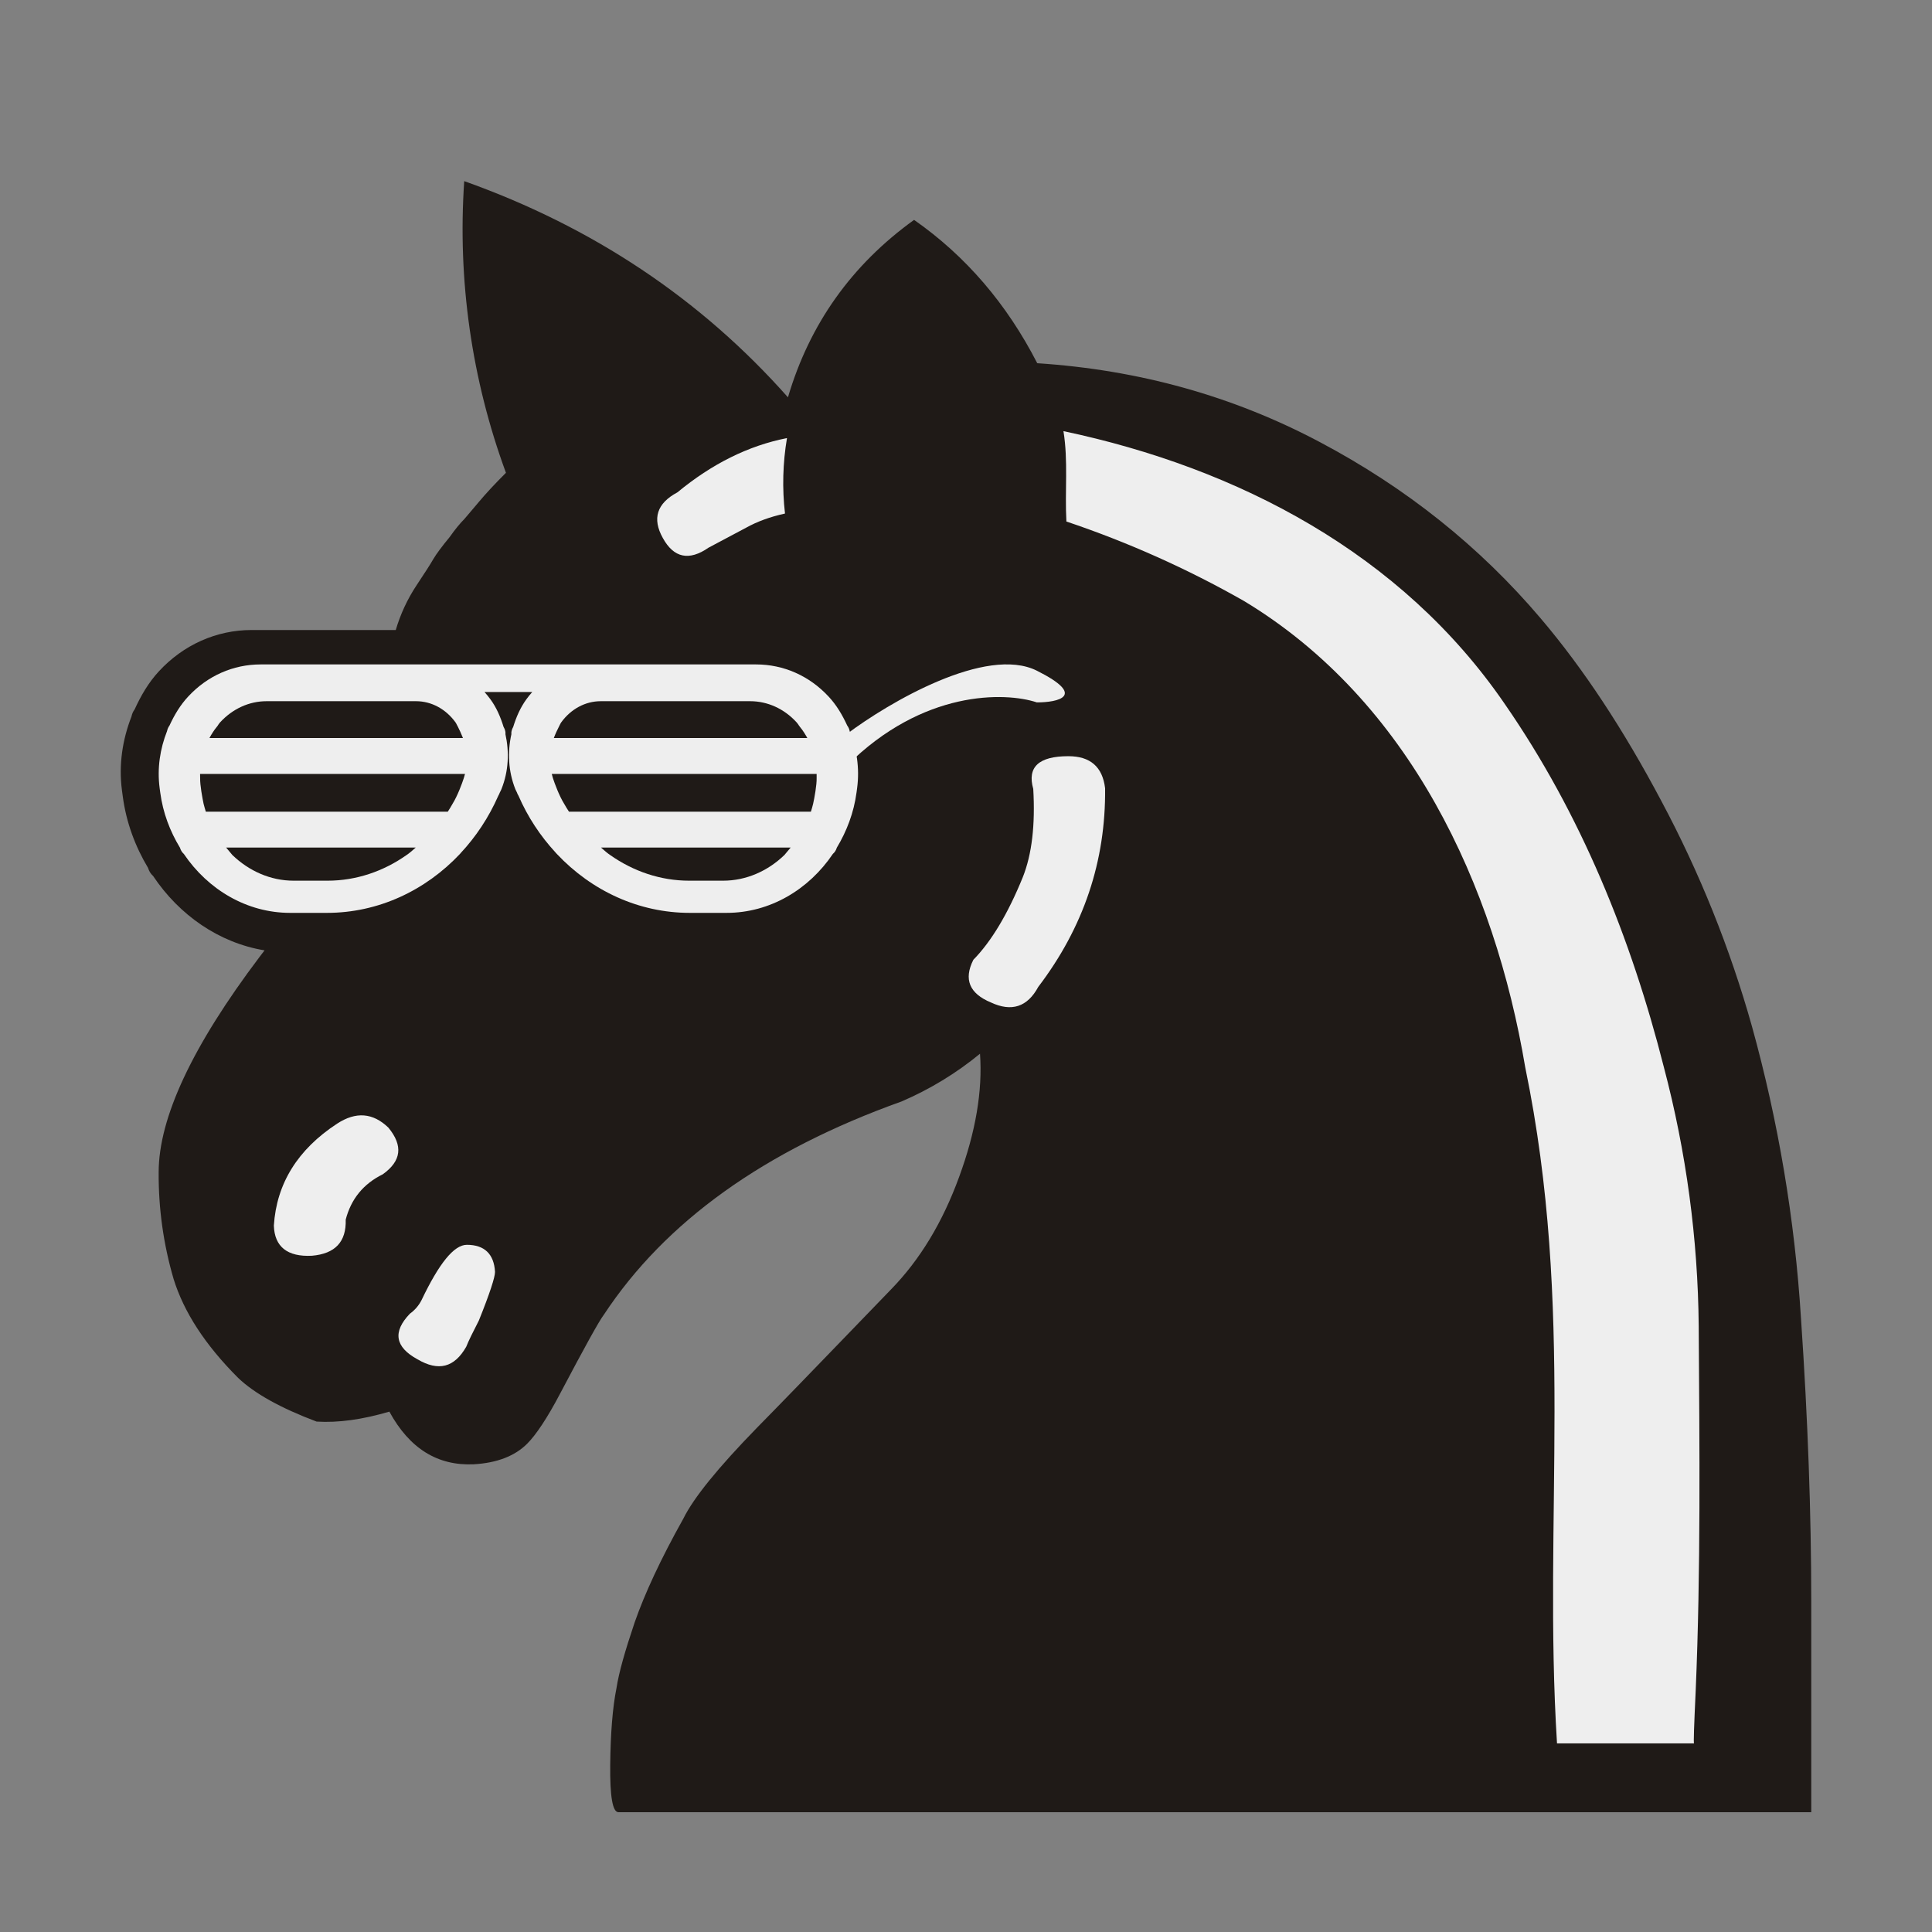
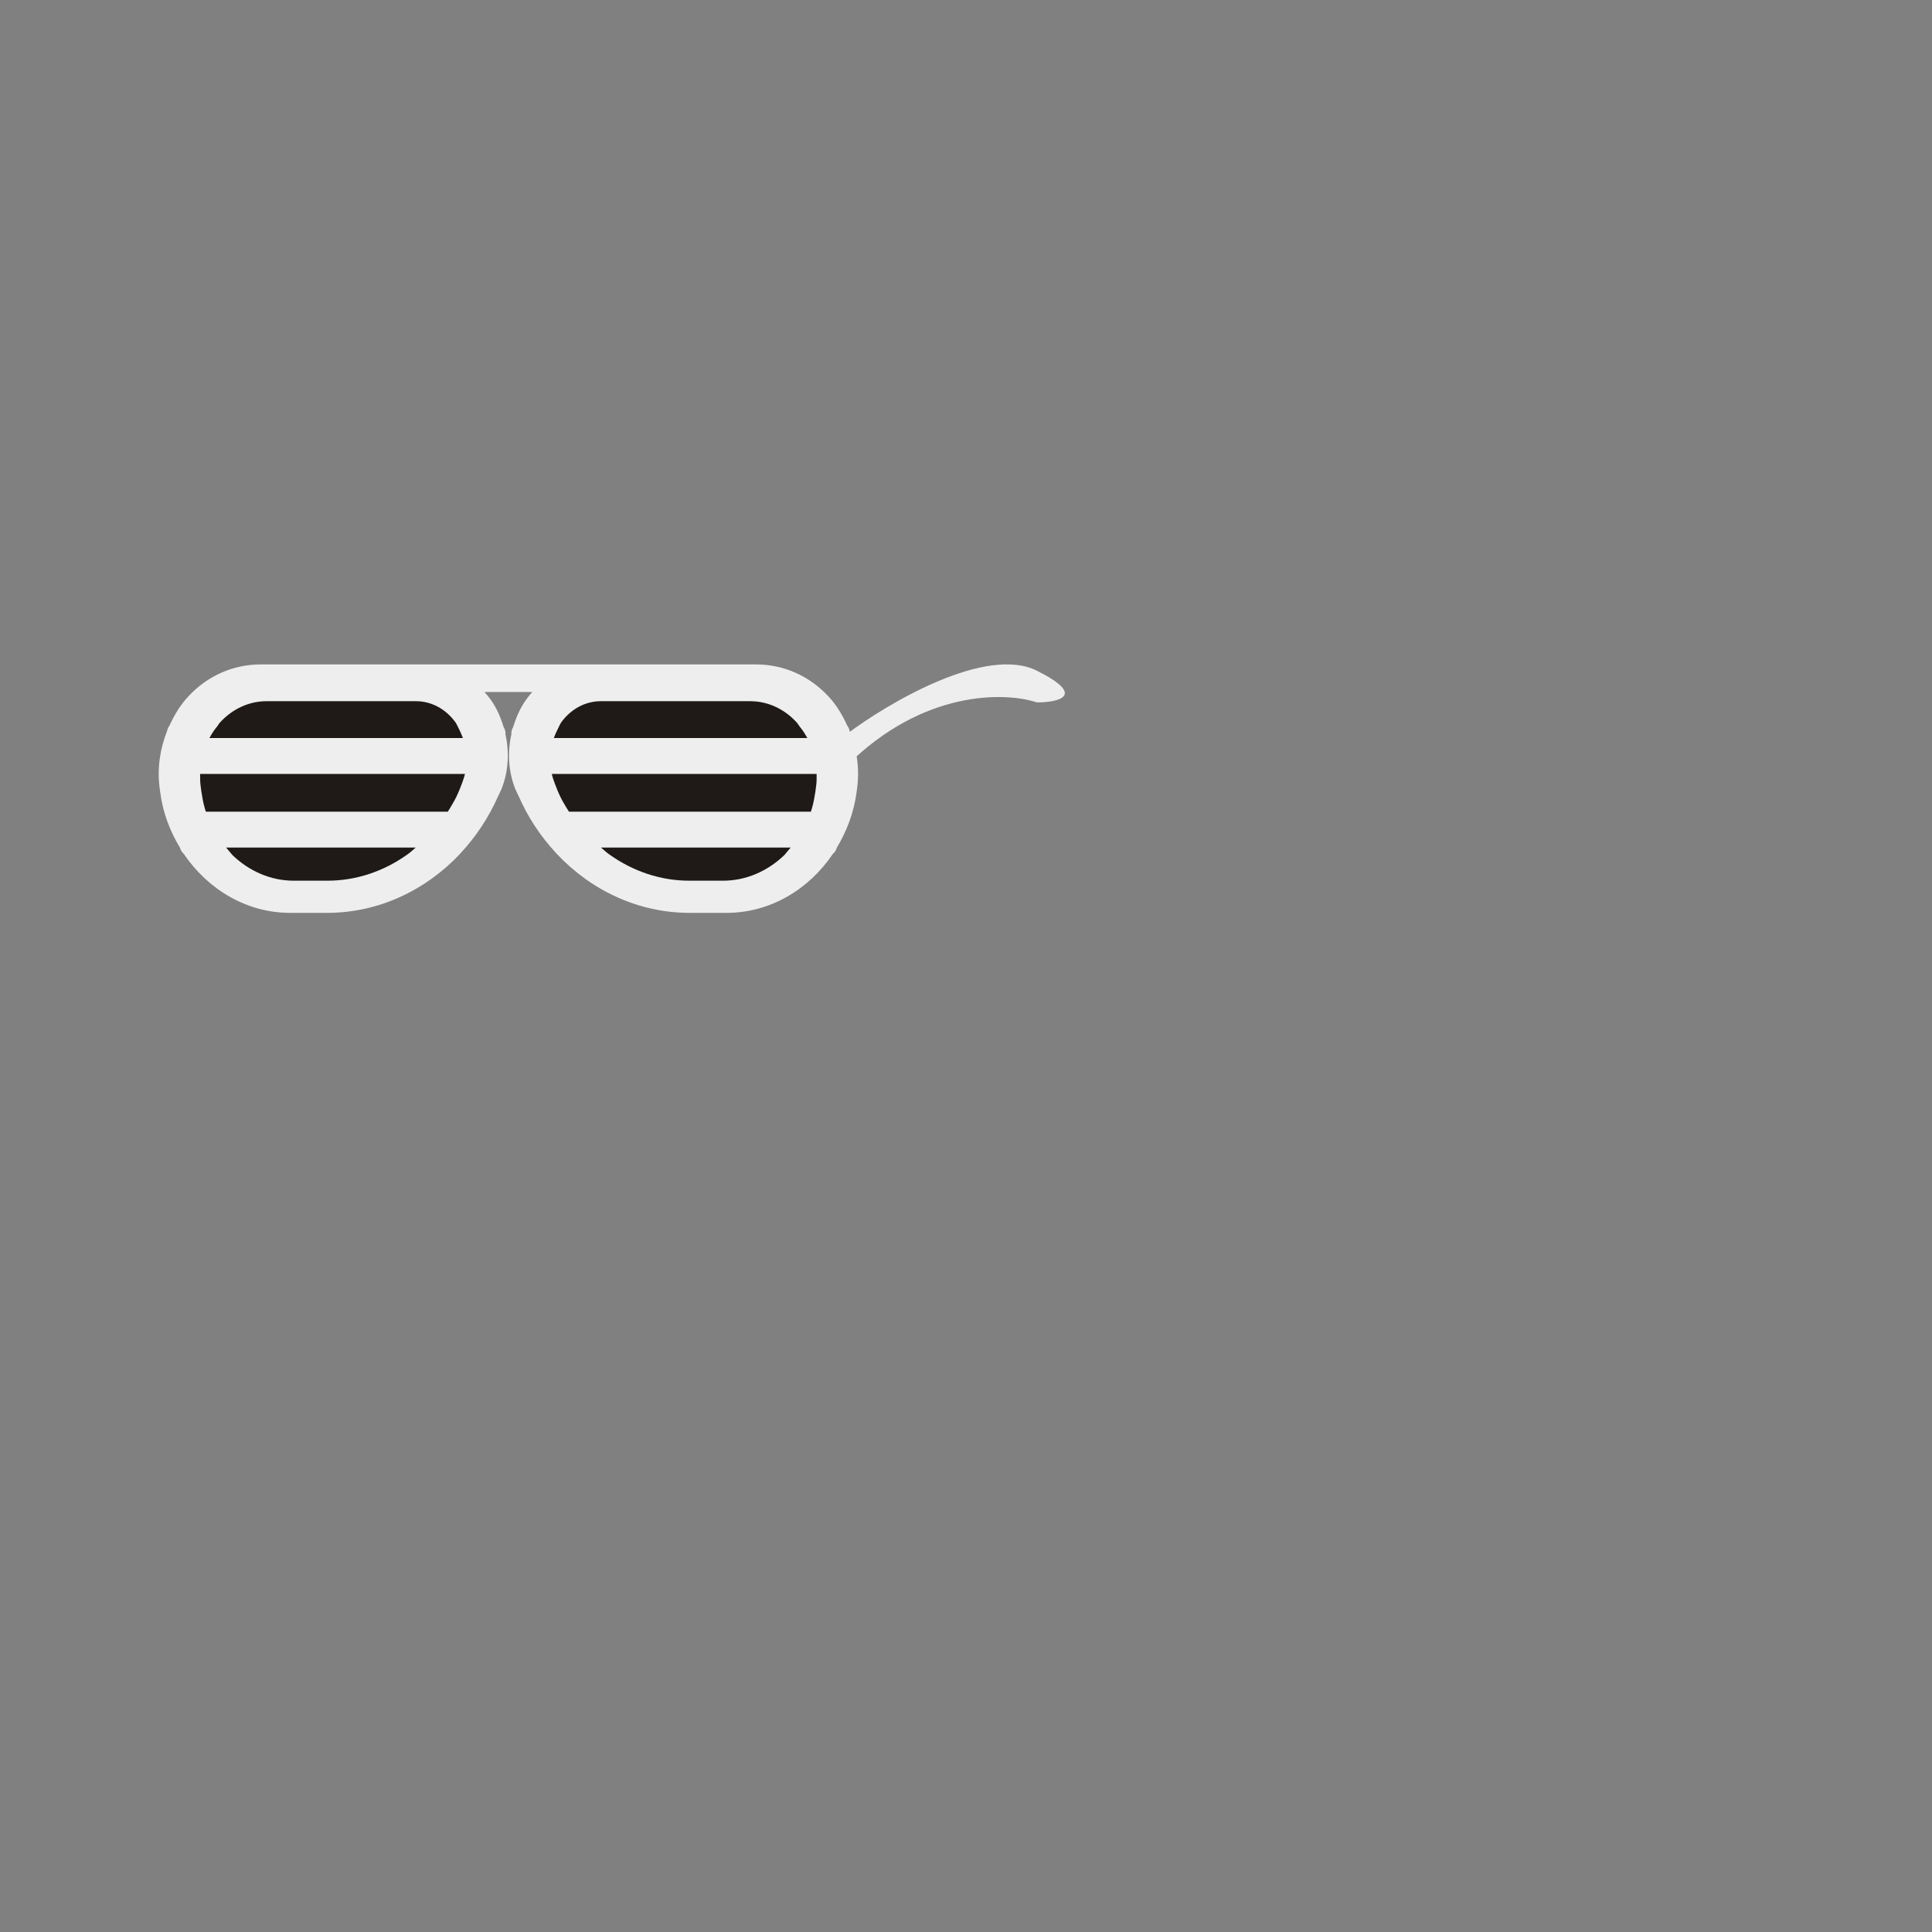
<svg xmlns="http://www.w3.org/2000/svg" width="32" height="32" viewBox="0 0 32 32" fill="none">
  <rect x="0" y="0" width="32" height="32" fill="#808080" stroke="none" />
-   <path d="M21.858 7.321C20.421 6.559 18.864 6.126 17.18 6.016C16.676 5.034 15.996 4.24 15.14 3.642C14.104 4.388 13.408 5.369 13.051 6.581C11.61 4.953 9.816 3.757 7.689 3C7.577 4.641 7.812 6.287 8.38 7.831C8.193 8.018 8.046 8.176 7.931 8.314C7.863 8.395 7.804 8.465 7.754 8.523C7.73 8.551 7.708 8.576 7.689 8.599C7.623 8.665 7.541 8.763 7.448 8.895C7.317 9.054 7.228 9.174 7.179 9.257C7.135 9.334 7.042 9.481 6.899 9.695C6.748 9.923 6.632 10.173 6.555 10.435H4.168C3.585 10.435 3.037 10.679 2.628 11.123C2.458 11.308 2.333 11.524 2.23 11.75C2.204 11.784 2.187 11.823 2.178 11.867C2.029 12.249 1.964 12.665 2.02 13.091L2.033 13.187C2.09 13.623 2.241 14.022 2.452 14.375C2.468 14.427 2.495 14.473 2.535 14.508C2.969 15.158 3.629 15.617 4.382 15.741C4.355 15.776 4.328 15.812 4.301 15.847C3.182 17.328 2.628 18.518 2.628 19.417C2.624 20.015 2.707 20.609 2.875 21.183C3.045 21.731 3.396 22.274 3.944 22.822C4.213 23.079 4.646 23.321 5.244 23.546C5.6 23.568 6.001 23.513 6.449 23.381C6.784 23.995 7.25 24.281 7.848 24.253C8.232 24.231 8.528 24.116 8.731 23.913C8.879 23.765 9.066 23.485 9.279 23.079C9.686 22.307 9.926 21.873 10.003 21.774C11.018 20.234 12.663 19.055 14.932 18.244C15.4 18.043 15.838 17.777 16.232 17.453C16.276 18.068 16.16 18.748 15.886 19.494C15.612 20.245 15.239 20.864 14.757 21.358C14.473 21.651 14.201 21.933 13.941 22.203C13.431 22.731 12.964 23.215 12.536 23.65C11.895 24.308 11.489 24.807 11.319 25.152C10.941 25.827 10.678 26.397 10.513 26.869C10.354 27.34 10.25 27.702 10.211 27.96C10.146 28.283 10.113 28.705 10.107 29.232C10.102 29.752 10.145 30.016 10.244 30.016H30V26.518C30 25.081 29.945 23.518 29.83 21.835C29.728 20.201 29.456 18.582 29.019 17.004C28.655 15.707 28.151 14.453 27.516 13.265C26.891 12.086 26.228 11.077 25.52 10.244C24.511 9.054 23.289 8.078 21.858 7.321Z" fill="#1F1A17" />
-   <path fill-rule="evenodd" clip-rule="evenodd" d="M7.722 22.307C7.761 22.208 7.832 22.065 7.931 21.873C8.112 21.424 8.199 21.155 8.199 21.067C8.183 20.771 8.024 20.618 7.733 20.618C7.519 20.618 7.273 20.925 6.982 21.534C6.937 21.623 6.871 21.7 6.79 21.758C6.499 22.06 6.543 22.312 6.916 22.515C7.262 22.718 7.525 22.652 7.722 22.307ZM17.197 16.346C17.948 15.359 18.316 14.263 18.304 13.056C18.261 12.7 18.058 12.525 17.695 12.525C17.203 12.525 17.011 12.706 17.114 13.067C17.148 13.66 17.093 14.147 16.94 14.531C16.692 15.14 16.418 15.595 16.122 15.897C15.958 16.221 16.056 16.456 16.413 16.604C16.753 16.763 17.016 16.681 17.197 16.346ZM13.002 8.506C12.954 8.09 12.965 7.669 13.035 7.256C12.394 7.382 11.79 7.684 11.22 8.155C10.88 8.336 10.798 8.589 10.979 8.912C11.16 9.241 11.413 9.295 11.736 9.071C11.961 8.95 12.169 8.841 12.355 8.742C12.542 8.638 12.755 8.56 13.002 8.506ZM28.059 28.876C28.048 28.876 28.059 28.585 28.086 28.005C28.171 25.992 28.149 23.976 28.136 21.962C28.123 20.516 27.929 19.078 27.56 17.68C27.016 15.536 26.184 13.48 24.923 11.659C23.217 9.169 20.51 7.752 17.614 7.141C17.695 7.637 17.635 8.138 17.663 8.638C18.683 8.981 19.667 9.421 20.602 9.953C23.348 11.608 24.756 14.665 25.263 17.68C26.087 21.665 25.556 25.164 25.789 28.876H28.059ZM6.34 19.45C6.648 19.23 6.68 18.978 6.433 18.677C6.176 18.43 5.896 18.408 5.584 18.611C4.931 19.038 4.58 19.604 4.536 20.3C4.547 20.651 4.761 20.82 5.167 20.799C5.551 20.766 5.737 20.569 5.726 20.201C5.814 19.861 6.017 19.609 6.34 19.45Z" fill="#EEEEEE" />
  <path fill-rule="evenodd" clip-rule="evenodd" d="M14.033 12.018C14.053 12.045 14.067 12.075 14.073 12.109C14.19 12.402 14.24 12.723 14.197 13.05L14.187 13.125C14.142 13.462 14.024 13.768 13.86 14.041C13.848 14.081 13.827 14.116 13.795 14.143C13.397 14.734 12.753 15.12 12.035 15.12H11.424C10.581 15.12 9.799 14.755 9.224 14.145C9.215 14.137 9.209 14.13 9.202 14.121C9.201 14.12 9.2 14.118 9.198 14.116C8.95 13.847 8.741 13.533 8.587 13.178C8.577 13.163 8.569 13.146 8.563 13.128C8.559 13.119 8.554 13.11 8.55 13.101C8.545 13.092 8.54 13.082 8.536 13.072C8.417 12.772 8.404 12.456 8.471 12.157C8.471 12.155 8.47 12.154 8.47 12.152C8.469 12.151 8.469 12.149 8.469 12.148C8.469 12.109 8.482 12.073 8.5 12.041C8.55 11.879 8.617 11.721 8.721 11.579C8.75 11.538 8.783 11.499 8.816 11.462H8.025C8.058 11.499 8.09 11.538 8.121 11.58C8.225 11.721 8.291 11.879 8.341 12.041C8.36 12.073 8.373 12.109 8.373 12.148C8.373 12.149 8.372 12.151 8.372 12.152C8.371 12.154 8.371 12.155 8.371 12.157C8.437 12.456 8.425 12.771 8.306 13.069C8.302 13.081 8.296 13.091 8.291 13.102C8.286 13.111 8.281 13.12 8.277 13.13C8.272 13.146 8.264 13.162 8.255 13.177C8.096 13.539 7.883 13.859 7.628 14.132C7.627 14.134 7.626 14.135 7.625 14.136C7.623 14.138 7.622 14.139 7.621 14.141C7.045 14.753 6.262 15.12 5.416 15.12H4.805C4.088 15.12 3.444 14.734 3.045 14.144C3.014 14.117 2.993 14.081 2.981 14.041C2.816 13.769 2.698 13.462 2.654 13.126L2.644 13.052C2.601 12.724 2.651 12.403 2.767 12.109C2.774 12.075 2.787 12.045 2.807 12.018C2.887 11.844 2.985 11.678 3.118 11.536C3.436 11.193 3.863 11.005 4.317 11.005H12.523C12.978 11.005 13.404 11.193 13.723 11.536C13.856 11.678 13.953 11.844 14.033 12.018Z" fill="#EEEEEE" />
  <path d="M14.024 12.159C14.723 11.634 16.334 10.689 17.174 11.109C18.013 11.529 17.523 11.634 17.174 11.634C16.648 11.459 15.284 11.424 14.024 12.684V12.159Z" fill="#EEEEEE" />
  <path fill-rule="evenodd" clip-rule="evenodd" d="M9.424 13.444C9.396 13.401 9.369 13.358 9.344 13.313C9.262 13.182 9.186 12.975 9.158 12.888C9.151 12.865 9.145 12.842 9.139 12.819H13.526C13.526 12.842 13.526 12.865 13.526 12.888C13.529 13.002 13.489 13.219 13.468 13.313C13.457 13.357 13.445 13.401 13.431 13.444H9.424ZM9.954 14.038C10.013 14.091 10.068 14.137 10.106 14.162C10.49 14.432 10.941 14.587 11.415 14.587H11.976C12.36 14.587 12.717 14.427 12.992 14.162C13.019 14.13 13.056 14.086 13.096 14.038H9.954ZM13.372 12.224C13.337 12.161 13.296 12.095 13.249 12.039C13.241 12.029 13.233 12.018 13.226 12.007L13.226 12.006C13.216 11.992 13.206 11.977 13.194 11.964C12.987 11.738 12.713 11.614 12.424 11.614H9.951C9.696 11.614 9.457 11.742 9.295 11.965C9.286 11.978 9.279 11.993 9.272 12.007L9.272 12.007C9.267 12.018 9.262 12.029 9.256 12.039C9.234 12.082 9.201 12.15 9.173 12.224H13.372Z" fill="#1F1A17" />
  <path fill-rule="evenodd" clip-rule="evenodd" d="M6.886 14.038H3.745C3.784 14.086 3.821 14.13 3.849 14.162C4.124 14.427 4.481 14.587 4.864 14.587H5.425C5.9 14.587 6.351 14.432 6.734 14.162C6.773 14.137 6.827 14.091 6.886 14.038ZM7.496 13.313C7.471 13.358 7.445 13.401 7.417 13.444H3.409C3.396 13.401 3.383 13.357 3.372 13.313C3.352 13.219 3.312 13.002 3.315 12.888C3.314 12.865 3.314 12.842 3.314 12.819H7.702C7.696 12.842 7.689 12.865 7.682 12.888C7.654 12.975 7.578 13.182 7.496 13.313ZM7.668 12.224H3.469C3.503 12.161 3.544 12.095 3.591 12.039C3.6 12.029 3.607 12.018 3.614 12.007L3.614 12.006L3.614 12.006C3.624 11.992 3.634 11.977 3.646 11.964C3.854 11.738 4.128 11.614 4.416 11.614H6.89C7.145 11.614 7.383 11.742 7.545 11.965C7.554 11.978 7.561 11.993 7.568 12.007C7.574 12.018 7.579 12.029 7.585 12.039C7.607 12.082 7.639 12.15 7.668 12.224Z" fill="#1F1A17" />
</svg>